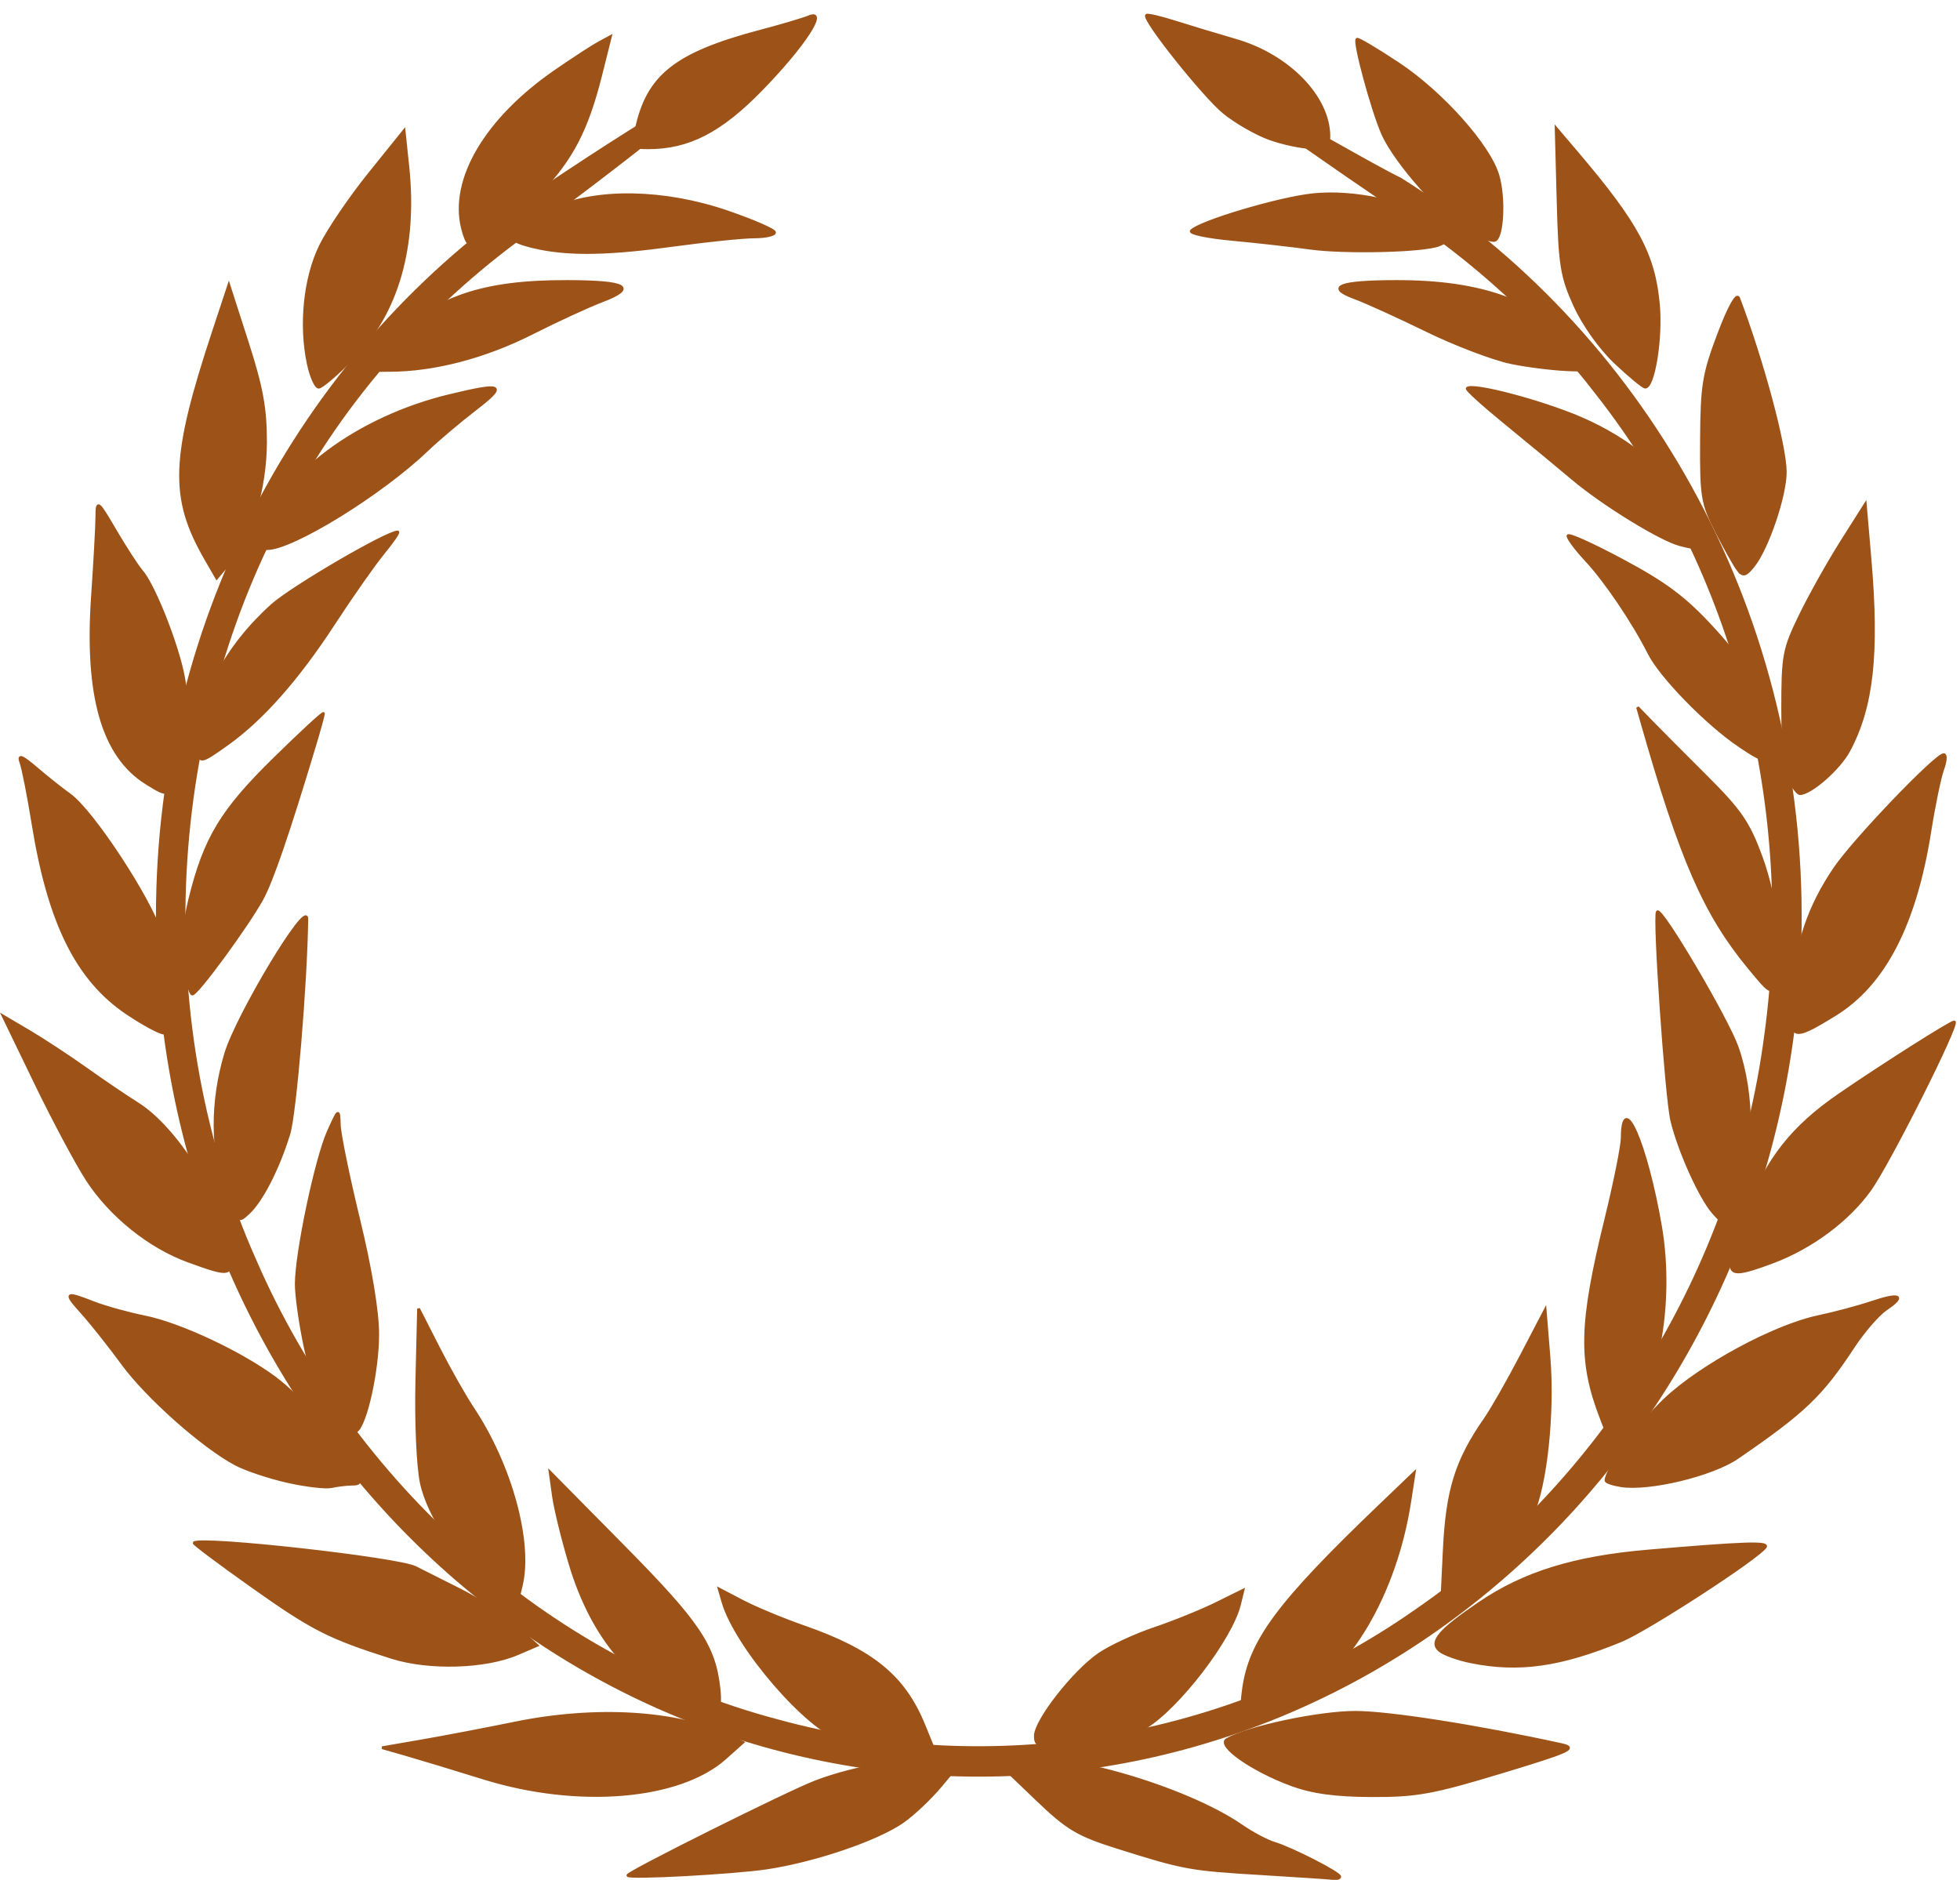
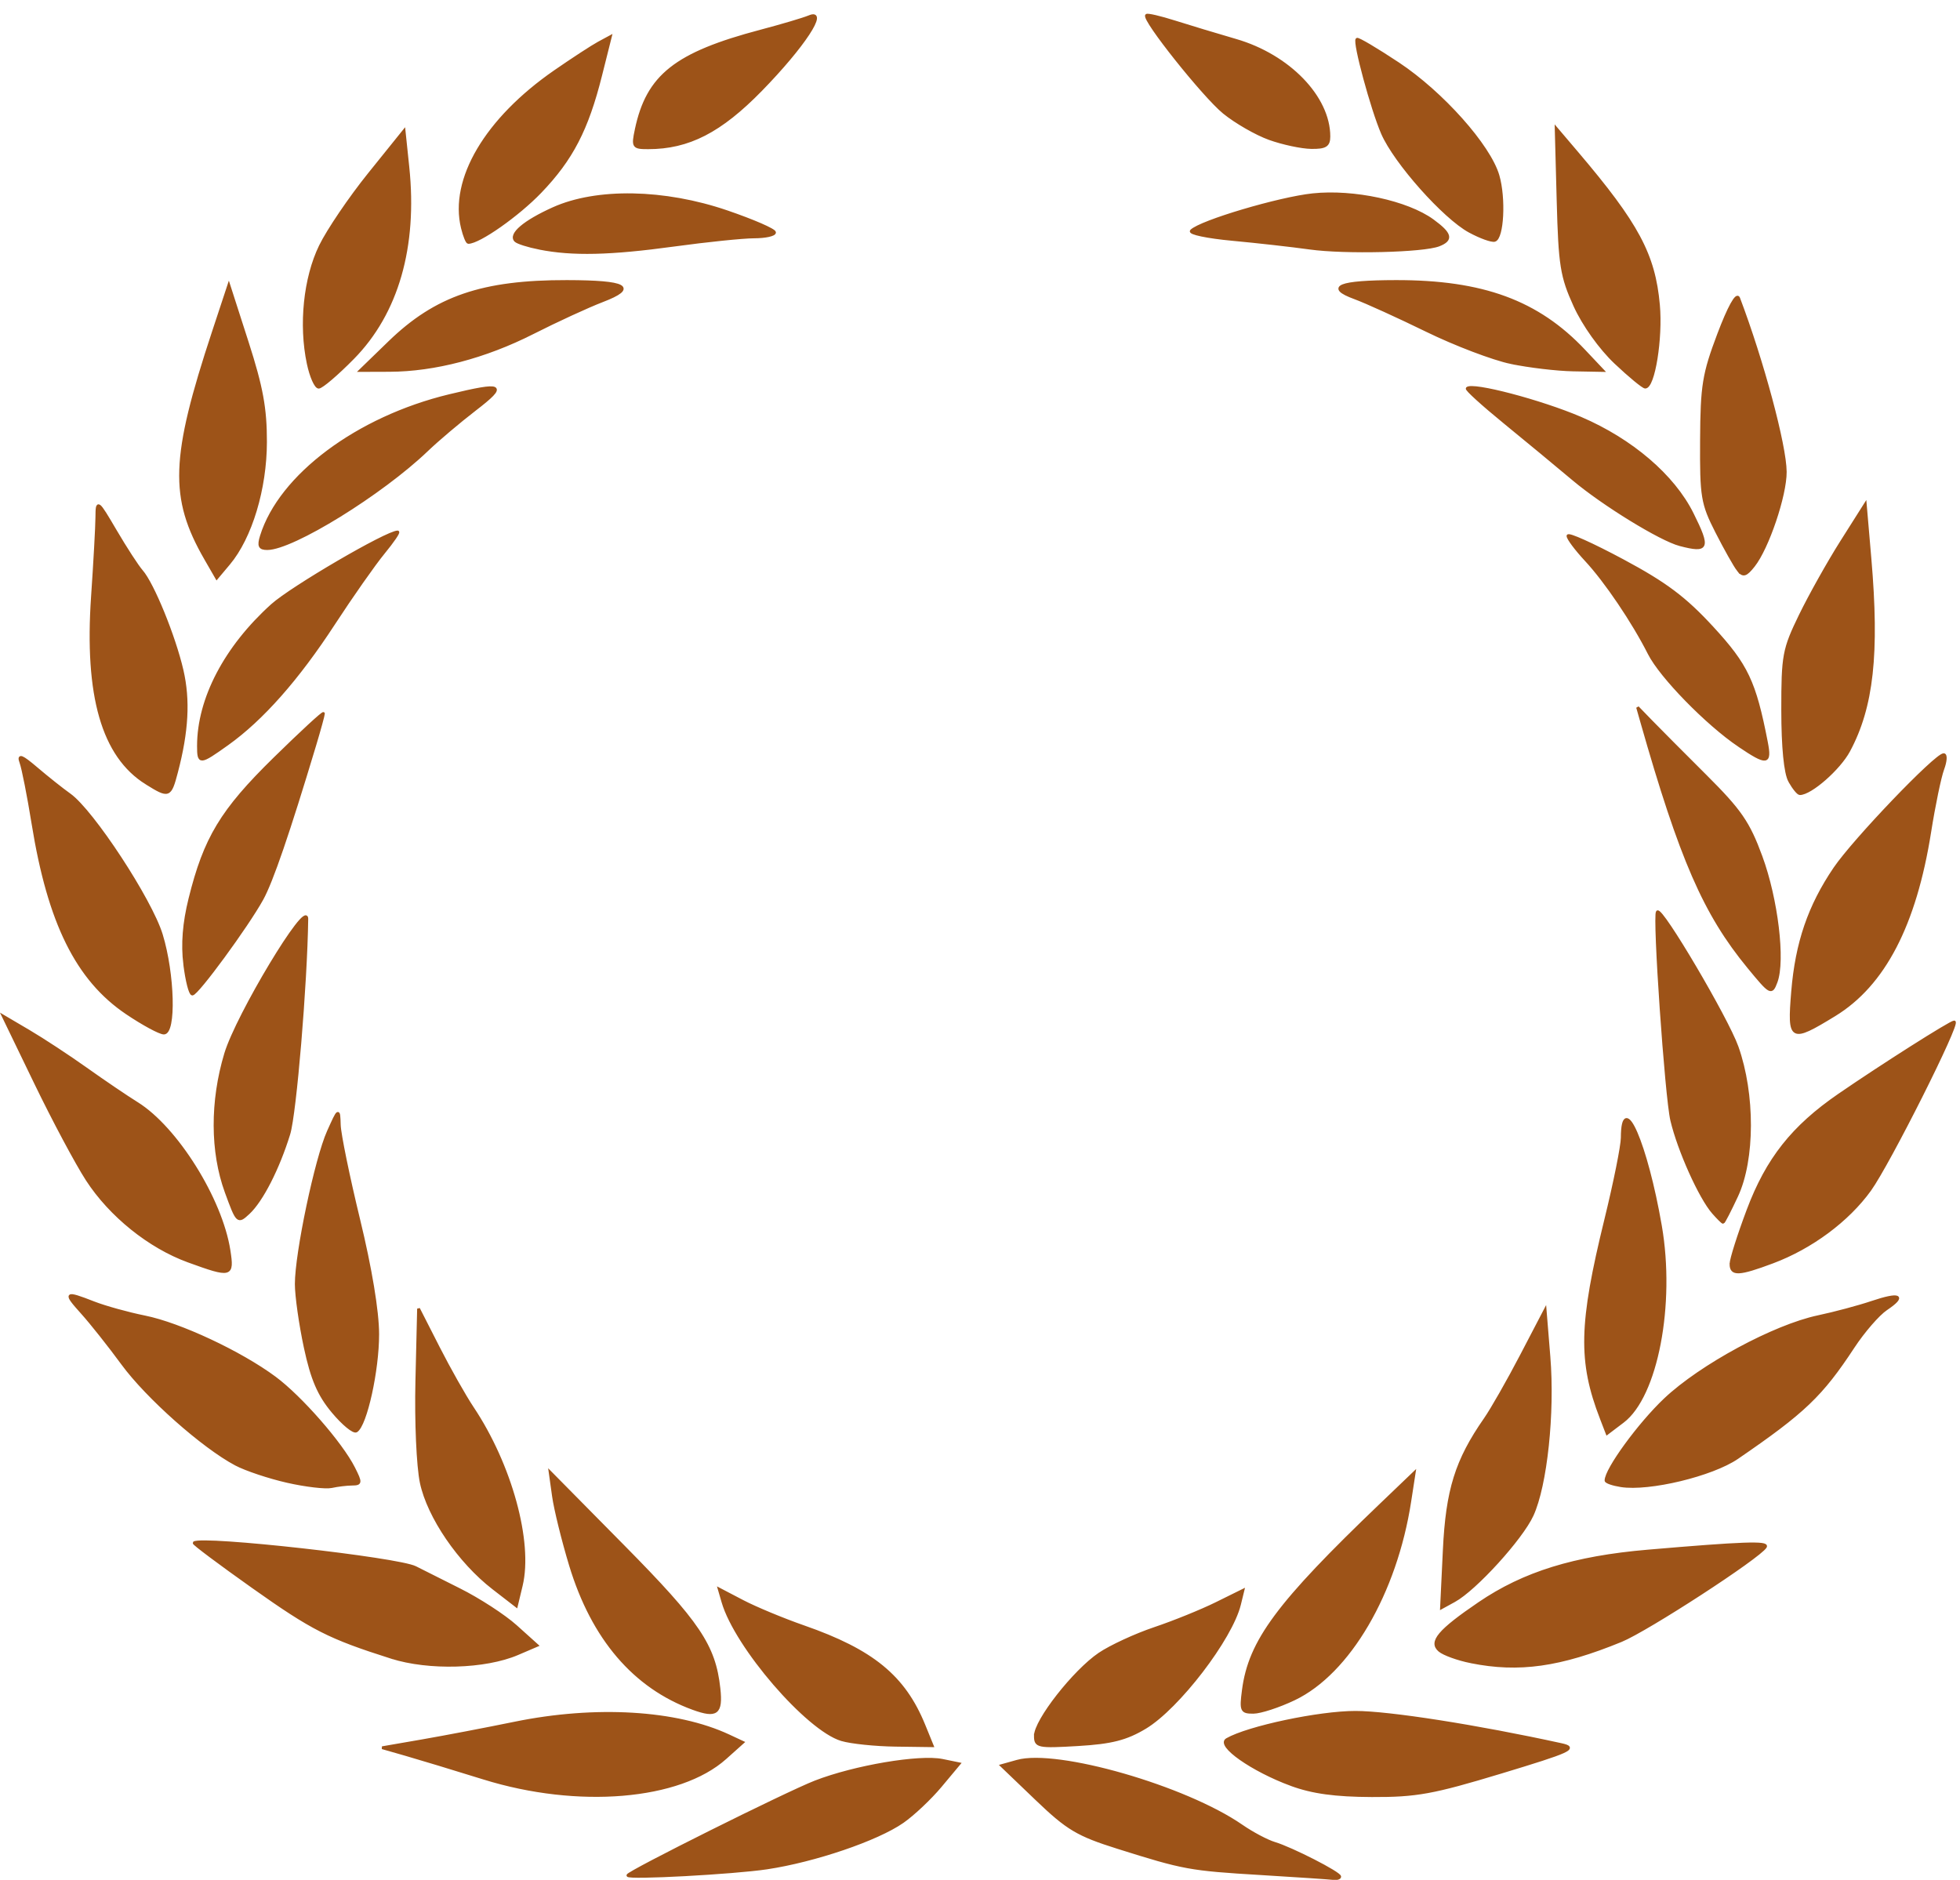
<svg xmlns="http://www.w3.org/2000/svg" fill="#9d5318" height="687.4" preserveAspectRatio="xMidYMid meet" version="1" viewBox="13.1 157.0 716.7 687.4" width="716.7" zoomAndPan="magnify">
  <g id="change1_1" stroke="#9d5318">
-     <path d="m209.27 228.49c-82.828 55.752-137.77 152.95-137.77 263.56 0 172.92 134.17 313.24 299.5 313.24s299.53-140.32 299.53-313.24c0-114.15-58.51-214.06-145.82-268.83-19.972-9.625-109.8-64.749 0 9.944 27.871 18.103 52.915 40.936 73.368 67.654 50.724 64.739 73.047 152.25 61.484 235.08-11.212 85.658-60.059 164.26-128.96 211.32-67.714 47.292-154.87 61.453-233.51 39.81-83.922-22.091-155.9-86.607-191.61-168.92-38.302-86.028-33.719-191.16 10.395-273.8 22.158-42.643 54.816-78.766 93.398-105.64 109.05-81.636 27.966-29.223 0-10.176z" fill="inherit" stroke-linecap="round" stroke-linejoin="round" stroke-width="2.748" />
    <path d="m242.67 842.78c0.003-1.154 58.147-30.154 68.561-34.196 14.373-5.579 38.063-9.592 46.46-7.872l6.103 1.25-6.816 8.158c-3.748 4.487-9.977 10.358-13.84 13.048-9.323 6.49-32.133 14.252-49.595 16.876-12.301 1.848-50.876 3.923-50.873 2.736zm231.51-0.636c-26.108-1.577-28.094-1.941-52.434-9.608-14.562-4.587-18.286-6.804-29.527-17.578l-12.864-12.328 5.68-1.591c14.613-4.093 61.509 9.408 82.048 23.62 3.903 2.701 9.332 5.579 12.064 6.396 6.228 1.862 23.847 10.868 23.847 12.19 0 0.541-1.118 0.839-2.484 0.661s-13.215-0.971-26.331-1.763zm-284.18-34.931c-10.93-3.397-23.761-7.29-28.514-8.65l-8.642-2.474 14.604-2.528c8.032-1.39 23.271-4.302 33.864-6.47 29.541-6.046 59.13-4.29 78.27 4.645l5.117 2.389-6.389 5.715c-16.736 14.97-53.884 18.072-88.31 7.372zm295.24 2.353c-14.215-5.238-27.201-14.353-23.484-16.484 7.766-4.453 33.679-9.933 46.97-9.933 12.253 0 44.525 5.058 75.312 11.803 5.804 1.272 3.353 2.393-22.051 10.084-24.93 7.548-30.968 8.643-47.268 8.579-13.381-0.053-21.752-1.202-29.479-4.05zm-164.37-16.422c-12.545-3.724-38.648-33.995-43.407-50.338l-1.373-4.714 8.583 4.486c4.721 2.467 14.765 6.64 22.321 9.273 25.131 8.757 36.689 18.225 43.933 35.988l3.069 7.525-13.441-0.184c-7.392-0.101-16.251-1.018-19.686-2.038zm70.831-1.406c0-5.549 14.168-23.646 23.428-29.924 4.087-2.771 13.159-6.964 20.161-9.319 7.002-2.355 17.137-6.46 22.522-9.121l9.791-4.839-1.266 5.167c-3.058 12.484-22.433 37.762-34.492 45.002-6.925 4.158-12.319 5.535-24.512 6.258-14.703 0.872-15.633 0.68-15.633-3.224zm-125.2-9.999c-21.477-7.848-36.674-25.618-44.79-52.373-2.746-9.051-5.546-20.409-6.222-25.239l-1.23-8.782 26.765 27.105c27.619 27.97 33.252 36.34 34.97 51.964 0.999 9.084-0.824 10.491-9.492 7.324zm201.25-6.699c2.349-17.94 12.541-31.683 50.34-67.873l12.127-11.611-1.614 10.458c-5.17 33.508-22.247 62.688-42.279 72.244-5.594 2.668-12.3 4.861-14.903 4.872-4.373 0.018-4.652-0.596-3.671-8.089zm-311.54-12.008c-22.876-7.273-28.8-10.288-50.701-25.802-12.126-8.59-21.776-15.818-21.444-16.063 3.003-2.206 74.662 5.795 80.939 9.038 1.721 0.889 8.942 4.517 16.046 8.063 7.104 3.545 16.407 9.585 20.672 13.422l7.755 6.976-7.133 3.053c-11.854 5.074-32.456 5.661-46.134 1.312zm394.75 1.639c-4.762-0.959-9.926-2.822-11.477-4.141-3.658-3.11-0.18-7.233 14.553-17.252 16.302-11.086 34.709-16.792 61.616-19.098 34.642-2.97 44.056-3.307 42.987-1.541-2.282 3.771-43.21 30.369-52.763 34.289-22.279 9.142-37.391 11.273-54.917 7.743zm-357.47-26.929c-12.48-9.648-23.701-26.083-26.348-38.591-1.265-5.979-1.982-22.316-1.63-37.142l0.629-26.468 7.262 14.252c3.994 7.838 9.603 17.758 12.465 22.044 13.898 20.817 21.653 49.029 17.842 64.915l-1.799 7.501-8.421-6.511zm347.72-13.926c1.052-21.957 4.434-32.794 14.952-47.901 2.471-3.549 8.417-13.978 13.214-23.175l8.721-16.722 1.392 17.115c1.673 20.582-1.124 46.984-6.137 57.913-3.915 8.536-20.788 27.079-28.478 31.295l-4.674 2.563 1.01-21.088zm-423.02-25.099c-6.702-1.519-15.191-4.354-18.865-6.3-11.991-6.353-32.43-24.485-41.41-36.737-4.836-6.597-11.477-14.973-14.759-18.612-6.731-7.464-6.334-7.811 4.212-3.686 4.121 1.612 12.518 3.942 18.66 5.179 12.829 2.583 35.05 12.988 47.553 22.268 9.502 7.052 24.294 23.973 28.853 33.004 2.711 5.372 2.665 5.844-0.58 5.869-1.941 0.015-5.317 0.421-7.503 0.902-2.186 0.481-9.458-0.368-16.159-1.887zm487.63 1.552c-3.006-0.476-5.465-1.329-5.465-1.895 0-4.045 12.154-20.717 21.623-29.661 13.074-12.349 39.9-26.841 55.978-30.24 5.958-1.26 14.752-3.61 19.543-5.224 10.322-3.477 12.554-2.457 5.292 2.417-2.872 1.928-8.299 8.185-12.06 13.906-11.624 17.678-17.974 23.74-42.391 40.471-9.204 6.306-32.258 11.851-42.518 10.226zm-471-27.048c-5.153-6.168-7.618-11.897-10.103-23.486-1.808-8.431-3.288-18.866-3.288-23.19 0-11.322 7.254-45.795 11.738-55.781 3.773-8.403 3.827-8.436 4.001-2.411 0.097 3.359 3.291 18.934 7.097 34.612 4.336 17.857 6.931 33.499 6.947 41.877 0.025 13.23-4.389 33.252-7.808 35.417-0.973 0.616-4.836-2.551-8.584-7.038zm463.81 2.437c-8.049-20.835-7.742-34.456 1.638-72.693 3.296-13.437 6.005-26.897 6.019-29.91 0.083-17.802 8.803 2.309 13.968 32.215 4.965 28.745-1.47 62.238-13.743 71.535l-5.754 4.359-2.127-5.506zm-516.67-57.524c-14.246-5.183-28.514-16.665-37.022-29.794-3.838-5.922-12.308-21.792-18.823-35.267l-11.845-24.5 9.363 5.515c5.149 3.033 14.59 9.236 20.978 13.783 6.388 4.547 14.751 10.218 18.584 12.602 14.388 8.948 30.711 35.036 33.632 53.753 1.476 9.453 0.835 9.622-14.867 3.909zm564.1 1.054c0-1.716 2.808-10.579 6.239-19.696 7.023-18.659 16.318-30.414 33.272-42.078 15.501-10.665 40.782-26.711 42.096-26.718 2.097-0.012-23.946 51.851-30.839 61.414-8.066 11.19-21.402 21.083-35.575 26.39-12.345 4.623-15.194 4.752-15.194 0.689zm-550.27-26.342c-5.348-14.644-5.413-33.163-0.178-50.528 4.257-14.122 29.772-56.503 29.677-49.295-0.313 23.697-4.284 71.216-6.571 78.626-3.901 12.645-9.91 24.407-14.768 28.908-3.93 3.641-4.059 3.519-8.16-7.711zm543.78 7.574c-4.799-5.459-12.594-22.799-15.178-33.763-2.031-8.616-6.588-74.764-5.251-76.222 1.487-1.622 25.446 39.006 29.143 49.418 6.122 17.24 6.062 41.182-0.135 54.459-2.483 5.319-4.724 9.671-4.981 9.671-0.257 0-1.876-1.603-3.599-3.563zm-580.13-73c-18.171-12.26-28.431-32.977-34.277-69.215-1.644-10.191-3.63-20.269-4.414-22.396-1.093-2.966 0.245-2.445 5.746 2.242 3.944 3.359 9.356 7.658 12.028 9.553 8.364 5.933 29.679 38.436 33.574 51.198 4.404 14.425 4.957 35.957 0.925 35.957-1.487 0-7.599-3.303-13.582-7.34zm609.15-7.814c1.472-17.842 6.061-31.26 15.407-45.044 6.99-10.311 36.952-41.6 39.835-41.6 0.893 0 0.741 2.377-0.337 5.281-1.078 2.905-3.216 13.212-4.751 22.905-5.397 34.077-16.763 55.932-34.835 66.983-16.095 9.842-16.802 9.448-15.319-8.524zm-587.95-9.989c-0.903-7.402-0.295-15.067 1.895-23.923 5.489-22.191 11.579-32.286 30.915-51.245 9.852-9.66 17.913-17.096 17.913-16.525 0 0.571-1.43 5.792-3.178 11.601-9.674 32.156-15.722 49.789-19.294 56.249-5.488 9.925-23.679 34.734-25.468 34.734-0.8 0-2.052-4.901-2.783-10.891zm571.86 1.054c-16.119-19.585-24.792-39.507-39.15-89.925l-1.45-5.09 4.932 5.09c2.713 2.8 11.659 11.792 19.88 19.984 12.737 12.69 15.744 17.058 20.325 29.522 5.717 15.553 8.421 38.015 5.513 45.796-1.699 4.546-2.03 4.369-10.05-5.376zm-585.89-67.308c-15.861-9.909-22.196-31.864-19.699-68.277 0.85-12.4 1.568-25.45 1.595-29.001 0.048-6.276 0.238-6.134 6.83 5.09 3.729 6.35 8.019 12.951 9.532 14.668 4.087 4.639 11.933 23.868 14.797 36.265 2.517 10.896 1.895 22.341-2.026 37.26-2.37 9.016-2.763 9.158-11.028 3.995zm600.9-0.731c-1.613-2.909-2.545-12.381-2.554-25.959-0.014-20.028 0.391-22.213 6.414-34.612 3.536-7.279 10.335-19.408 15.109-26.954l8.681-13.72 1.704 19.828c2.996 34.862 0.855 54.292-7.747 70.319-3.527 6.571-13.914 15.678-17.882 15.678-0.652 0-2.329-2.061-3.725-4.581zm-581.85-12.841c0-17.214 9.871-36.083 26.918-51.456 7.177-6.473 42.019-26.812 45.93-26.812 0.586 0-1.754 3.436-5.2 7.635s-11.642 15.881-18.212 25.959c-13.16 20.185-26.155 34.882-38.863 43.952-10.122 7.224-10.572 7.255-10.572 0.723zm563.35-0.151c-11.781-7.976-28.583-25.186-32.869-33.668-5.86-11.596-15.892-26.44-23.12-34.21-3.615-3.887-6.574-7.84-6.574-8.787 0-0.946 9.002 3.103 20.004 8.998 15.683 8.403 22.751 13.702 32.725 24.533 12.679 13.77 15.521 19.772 19.826 41.874 1.561 8.012 0.23 8.18-9.992 1.259zm-560.74-68.327c-12.869-22.345-12.371-36.868 2.843-82.914l5.661-17.135 6.718 20.879c5.293 16.452 6.713 24.187 6.695 36.476-0.026 17.114-5.402 34.937-13.419 44.486l-4.428 5.275-4.07-7.067zm560.43 4.162c-1.19-1.515-4.729-7.793-7.865-13.952-5.301-10.414-5.692-12.766-5.573-33.594 0.114-19.988 0.788-24.147 6.273-38.683 3.713-9.839 6.604-15.079 7.304-13.234 8.706 22.951 17.021 53.914 17.064 63.548 0.039 8.603-6.446 27.797-11.589 34.304-2.824 3.572-3.842 3.865-5.614 1.61zm-540.03-12.425c6.844-22.112 35.125-43.245 68.738-51.363 19.757-4.772 21.149-4.032 9.412 5.003-5.789 4.456-13.703 11.149-17.588 14.873-16.637 15.948-49.101 35.997-58.368 36.048-2.843 0.016-3.31-0.955-2.194-4.561zm518.71 3.118c-7.073-1.854-27.981-14.693-38.945-23.915-6.011-5.057-17.363-14.446-25.226-20.864-7.863-6.419-13.992-11.982-13.62-12.363 1.875-1.921 26.935 4.663 41.467 10.895 18.634 7.992 33.913 21.065 40.814 34.922 6.304 12.659 5.767 14.013-4.489 11.325zm-501.58-66.233c-3.007-14.196-1.242-31.277 4.437-42.952 2.808-5.771 10.844-17.623 17.86-26.337l12.755-15.845 1.389 13.289c3.047 29.147-3.929 53.385-20.09 69.809-5.785 5.879-11.418 10.689-12.518 10.689s-2.825-3.894-3.833-8.653zm478.02-0.328c-5.575-5.268-11.682-13.828-14.873-20.847-4.844-10.656-5.488-14.694-6.12-38.377l-0.707-26.468 7.63 8.976c22.119 26.021 28.134 37.252 29.786 55.616 1.1 12.22-1.783 30.106-4.844 30.058-0.778-0.012-5.67-4.044-10.873-8.959zm-448.31-7.444c16.979-16.459 33.98-22.282 64.893-22.227 21.85 0.039 25.727 2.157 12.929 7.061-5.252 2.012-16.703 7.285-25.447 11.717-17.42 8.83-35.905 13.676-52.375 13.731l-10.643 0.035 10.643-10.318zm410.08 7.424c-6.558-1.372-20.419-6.648-30.802-11.724-10.383-5.076-22.223-10.458-26.311-11.959-10.707-3.934-5.69-5.931 14.989-5.968 31.77-0.057 51.913 7.342 68.845 25.286l6.848 7.258-10.823-0.2c-5.953-0.11-16.188-1.322-22.746-2.694zm-355.24-41.815c-4.111-0.817-8.039-2.063-8.729-2.771-2.254-2.309 3.211-6.955 13.782-11.718 15.871-7.15 40.567-6.702 63.529 1.153 9.564 3.272 17.388 6.676 17.388 7.565 0 0.889-3.353 1.624-7.452 1.633-4.099 0.009-17.289 1.366-29.312 3.014-23.329 3.199-37.17 3.515-49.206 1.123zm281.71-0.041c-6.558-0.914-19.345-2.352-28.415-3.195-9.07-0.844-15.777-2.25-14.904-3.125 3.356-3.364 32.091-11.9 44.414-13.194 14.916-1.566 34.527 2.66 43.825 9.443 6.624 4.832 7.176 6.998 2.277 8.927-5.681 2.237-34.364 2.932-47.197 1.144zm-309.88-7.382c-4.351-17.76 8.679-39.786 33.844-57.209 6.456-4.47 13.656-9.163 16-10.429l4.262-2.302-3.544 14.114c-4.986 19.861-10.588 30.671-22.106 42.658-8.154 8.487-22.371 18.472-26.3 18.472-0.472 0-1.442-2.387-2.157-5.304zm368.31 1.243c-9.339-5.05-27.283-25.233-31.885-35.864-3.802-8.782-10.433-33.265-9.307-34.362 0.361-0.351 7.139 3.662 15.064 8.918 16.033 10.635 33.312 30.016 36.491 40.93 2.418 8.302 1.67 22.847-1.218 23.677-1.093 0.314-5.208-1.171-9.146-3.3zm-304.76-37.167c4.145-19.718 14.403-27.83 45.625-36.078 7.651-2.021 15.566-4.37 17.589-5.218 6.977-2.928-2.071 10.834-17.552 26.694-14.871 15.236-26.516 21.219-41.295 21.219-5.458 0-5.686-0.346-4.368-6.617zm231.57 3.264c-4.844-1.737-12.343-6.045-16.664-9.574-7.371-6.018-29.697-34.048-28.278-35.501 0.357-0.366 4.995 0.714 10.308 2.4 5.312 1.686 15.346 4.715 22.296 6.732 19.354 5.615 34.062 20.797 34.062 35.159 0 3.33-1.26 4.118-6.458 4.04-3.552-0.053-10.422-1.518-15.266-3.256z" fill="inherit" stroke-width="1.015" />
  </g>
</svg>